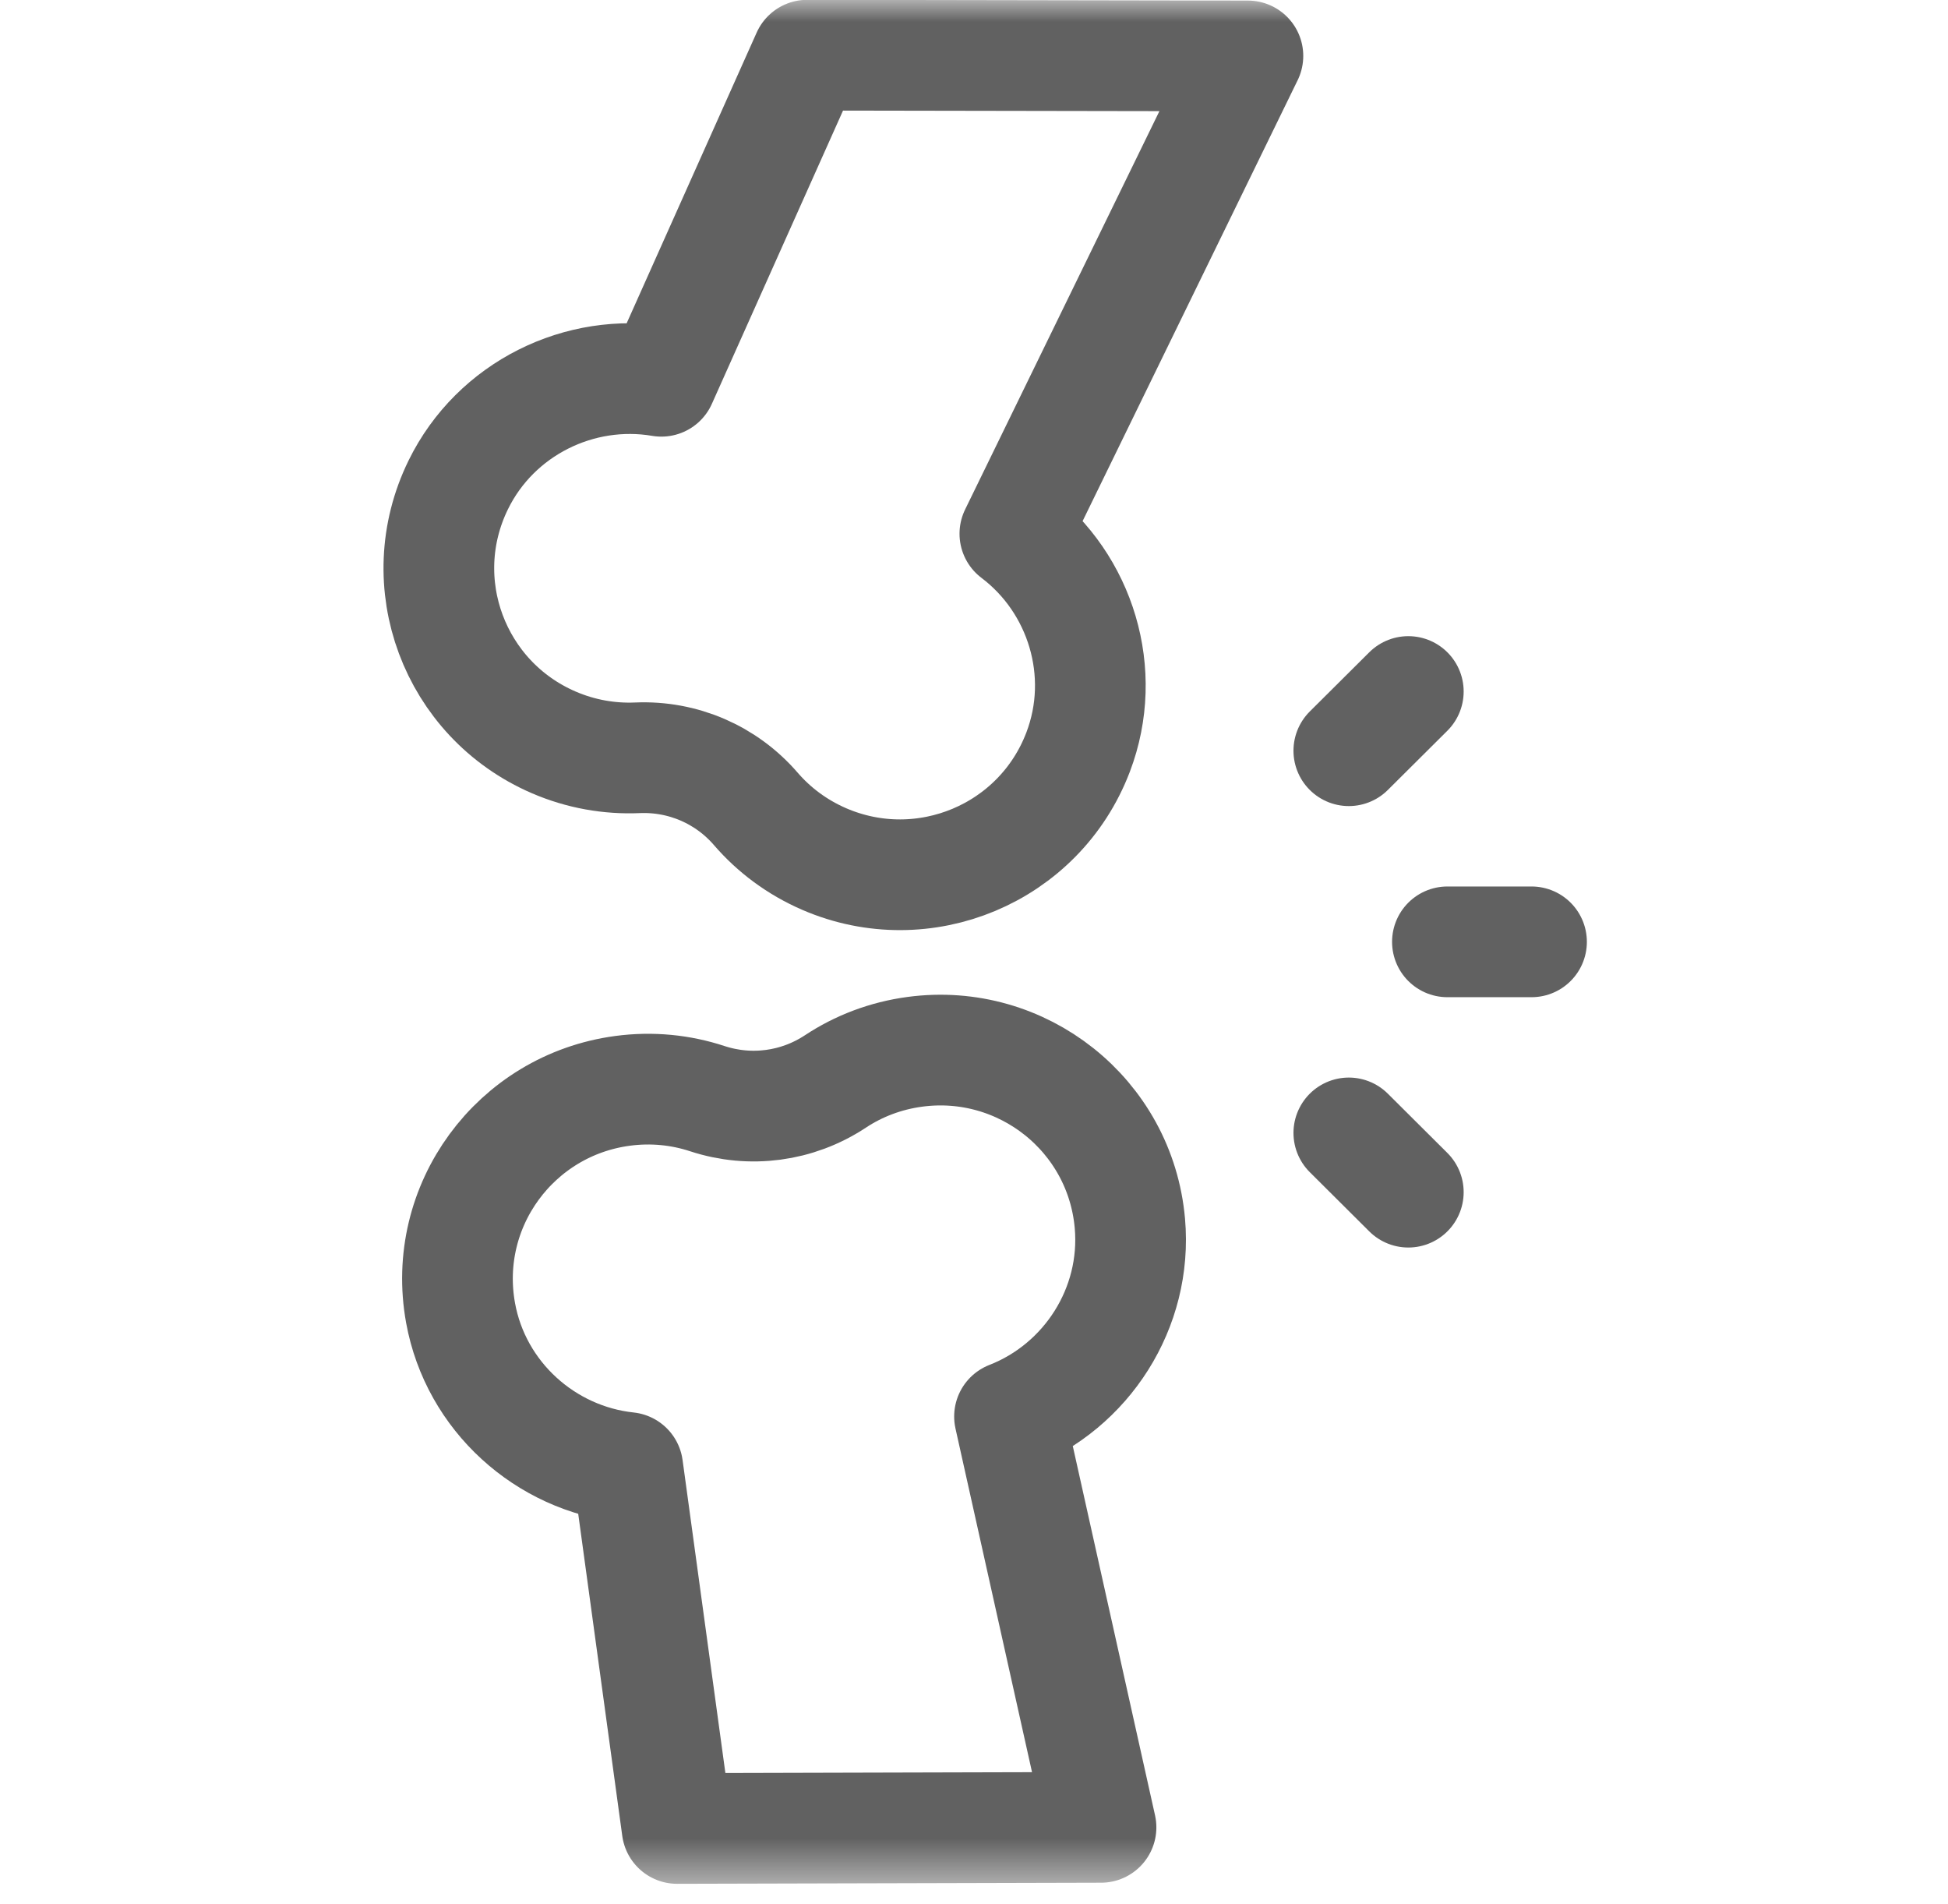
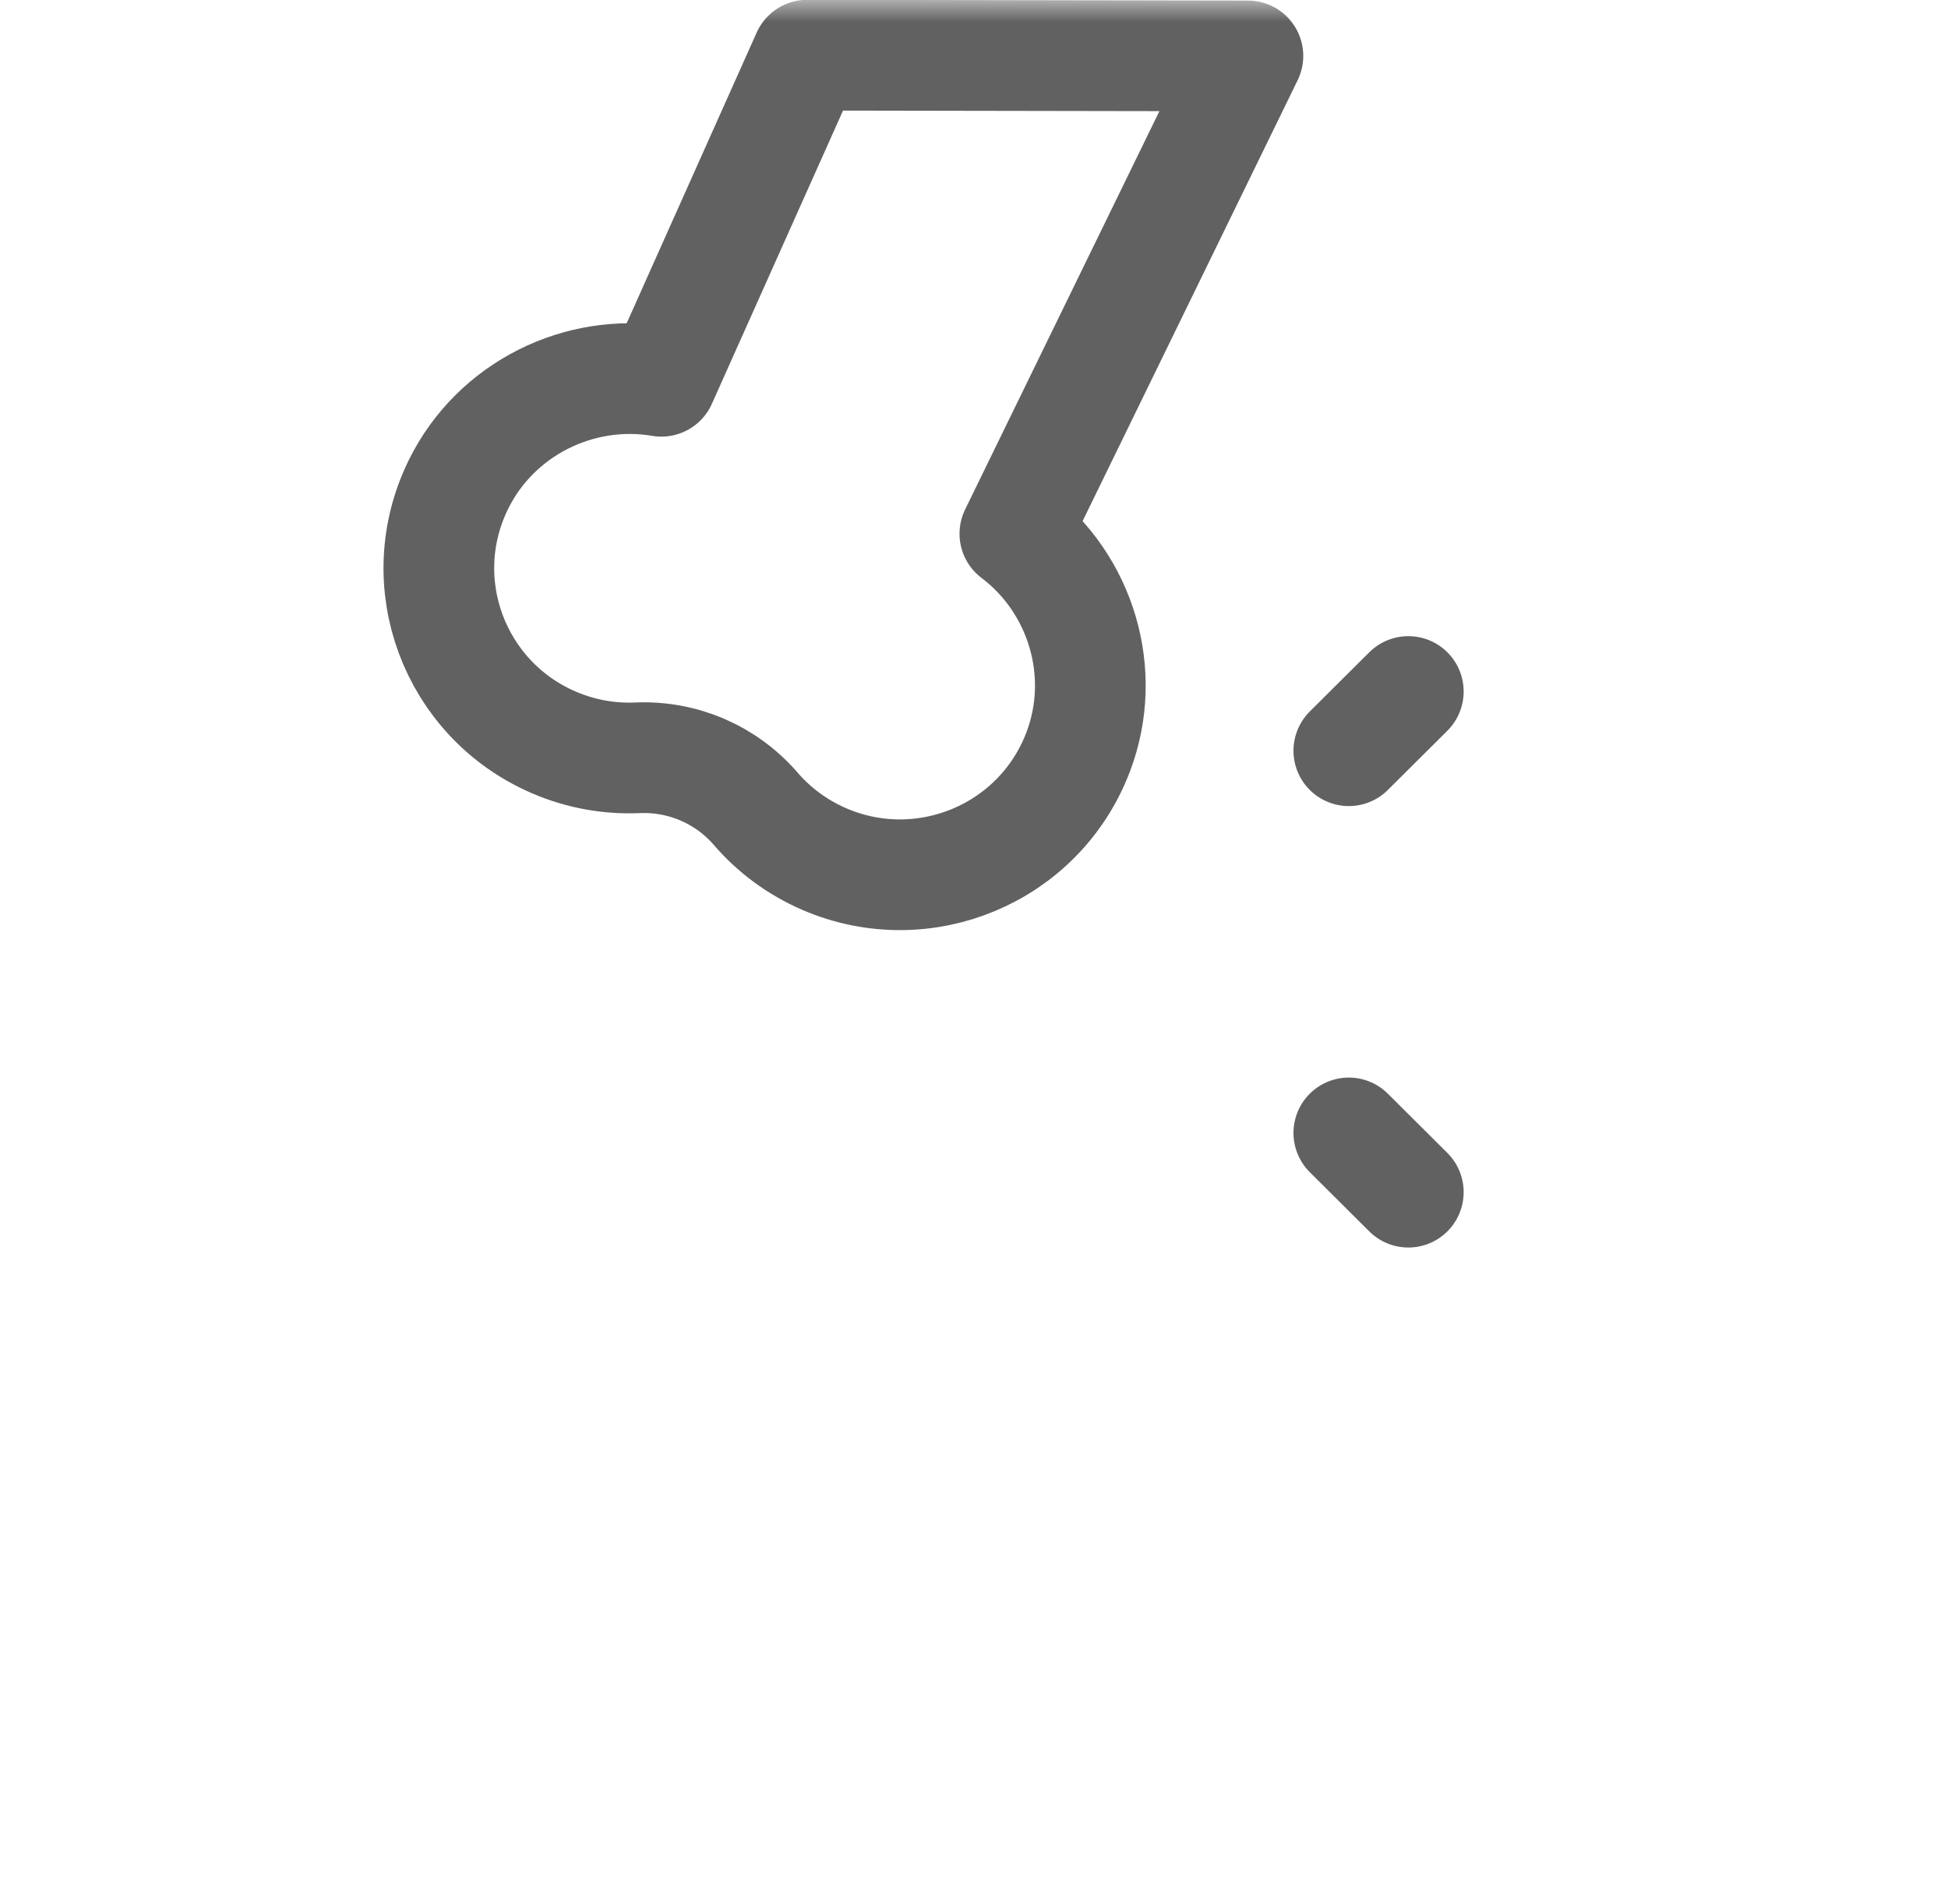
<svg xmlns="http://www.w3.org/2000/svg" width="44" height="43" viewBox="0 0 44 43" fill="none">
  <mask id="mask0_32_2652" style="mask-type:luminance" maskUnits="userSpaceOnUse" x="0" y="0" width="44" height="43">
    <path d="M0.878 8.7738e-05H43.627V42.537H0.878V8.7738e-05Z" fill="white" />
  </mask>
  <g mask="url(#mask0_32_2652)">
    <path d="M28.187 1.263L22.923 12.053C24.412 13.177 25.034 15.191 24.352 16.983C23.476 19.284 20.862 20.367 18.621 19.401C18.005 19.135 17.482 18.742 17.072 18.267C16.402 17.491 15.422 17.069 14.396 17.113C13.767 17.14 13.122 17.03 12.506 16.764C10.265 15.797 9.268 13.158 10.352 10.947C11.197 9.224 13.096 8.297 14.938 8.61L18.232 1.246L28.187 1.263Z" stroke="#616161" stroke-width="2.5" stroke-miterlimit="10" stroke-linecap="round" stroke-linejoin="round" />
-     <path d="M24.869 41.266L22.802 31.988C24.542 31.309 25.689 29.539 25.521 27.629C25.306 25.178 23.086 23.428 20.666 23.752C20 23.841 19.39 24.077 18.866 24.424C18.009 24.989 16.951 25.13 15.976 24.81C15.378 24.613 14.727 24.545 14.062 24.634C11.641 24.957 9.963 27.228 10.403 29.649C10.746 31.536 12.321 32.942 14.179 33.14L15.294 41.291L24.869 41.266Z" stroke="#616161" stroke-width="2.5" stroke-miterlimit="10" stroke-linecap="round" stroke-linejoin="round" />
-     <path d="M32.693 21.269H34.593" stroke="#616161" stroke-width="2.5" stroke-miterlimit="10" stroke-linecap="round" stroke-linejoin="round" />
    <path d="M30.466 25.584L31.81 26.922" stroke="#616161" stroke-width="2.5" stroke-miterlimit="10" stroke-linecap="round" stroke-linejoin="round" />
    <path d="M30.466 16.953L31.81 15.616" stroke="#616161" stroke-width="2.5" stroke-miterlimit="10" stroke-linecap="round" stroke-linejoin="round" />
  </g>
</svg>